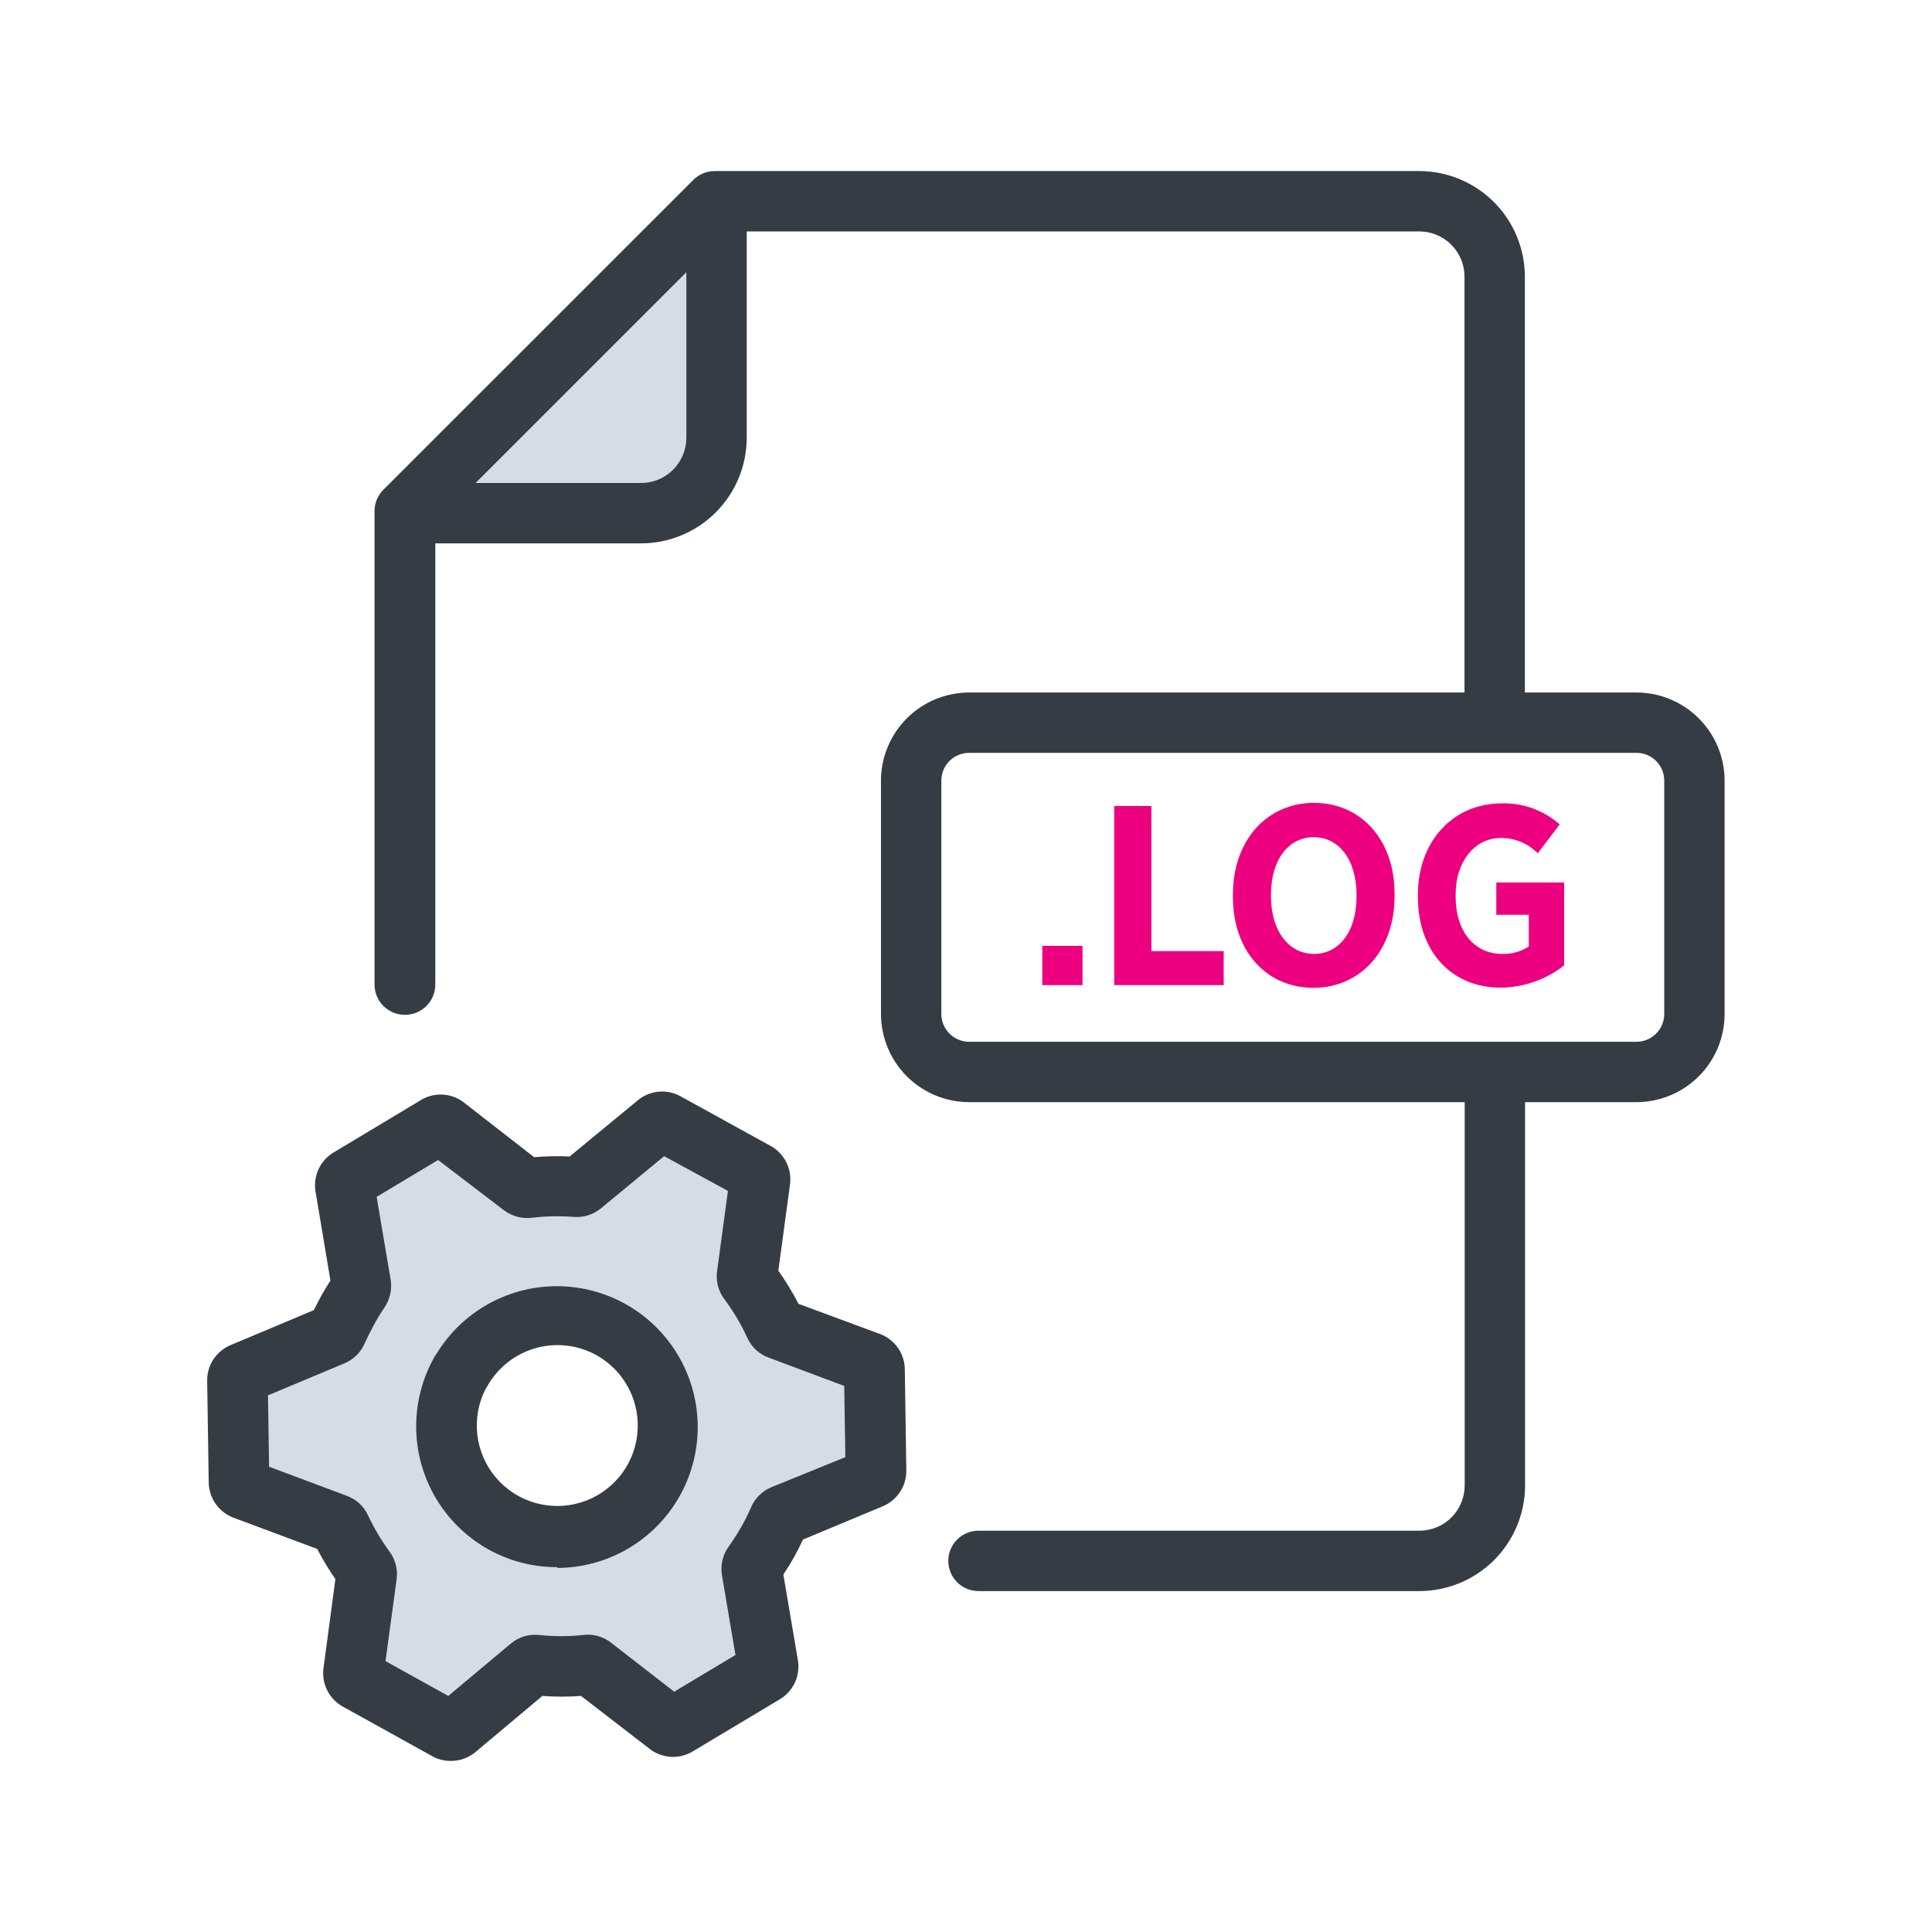
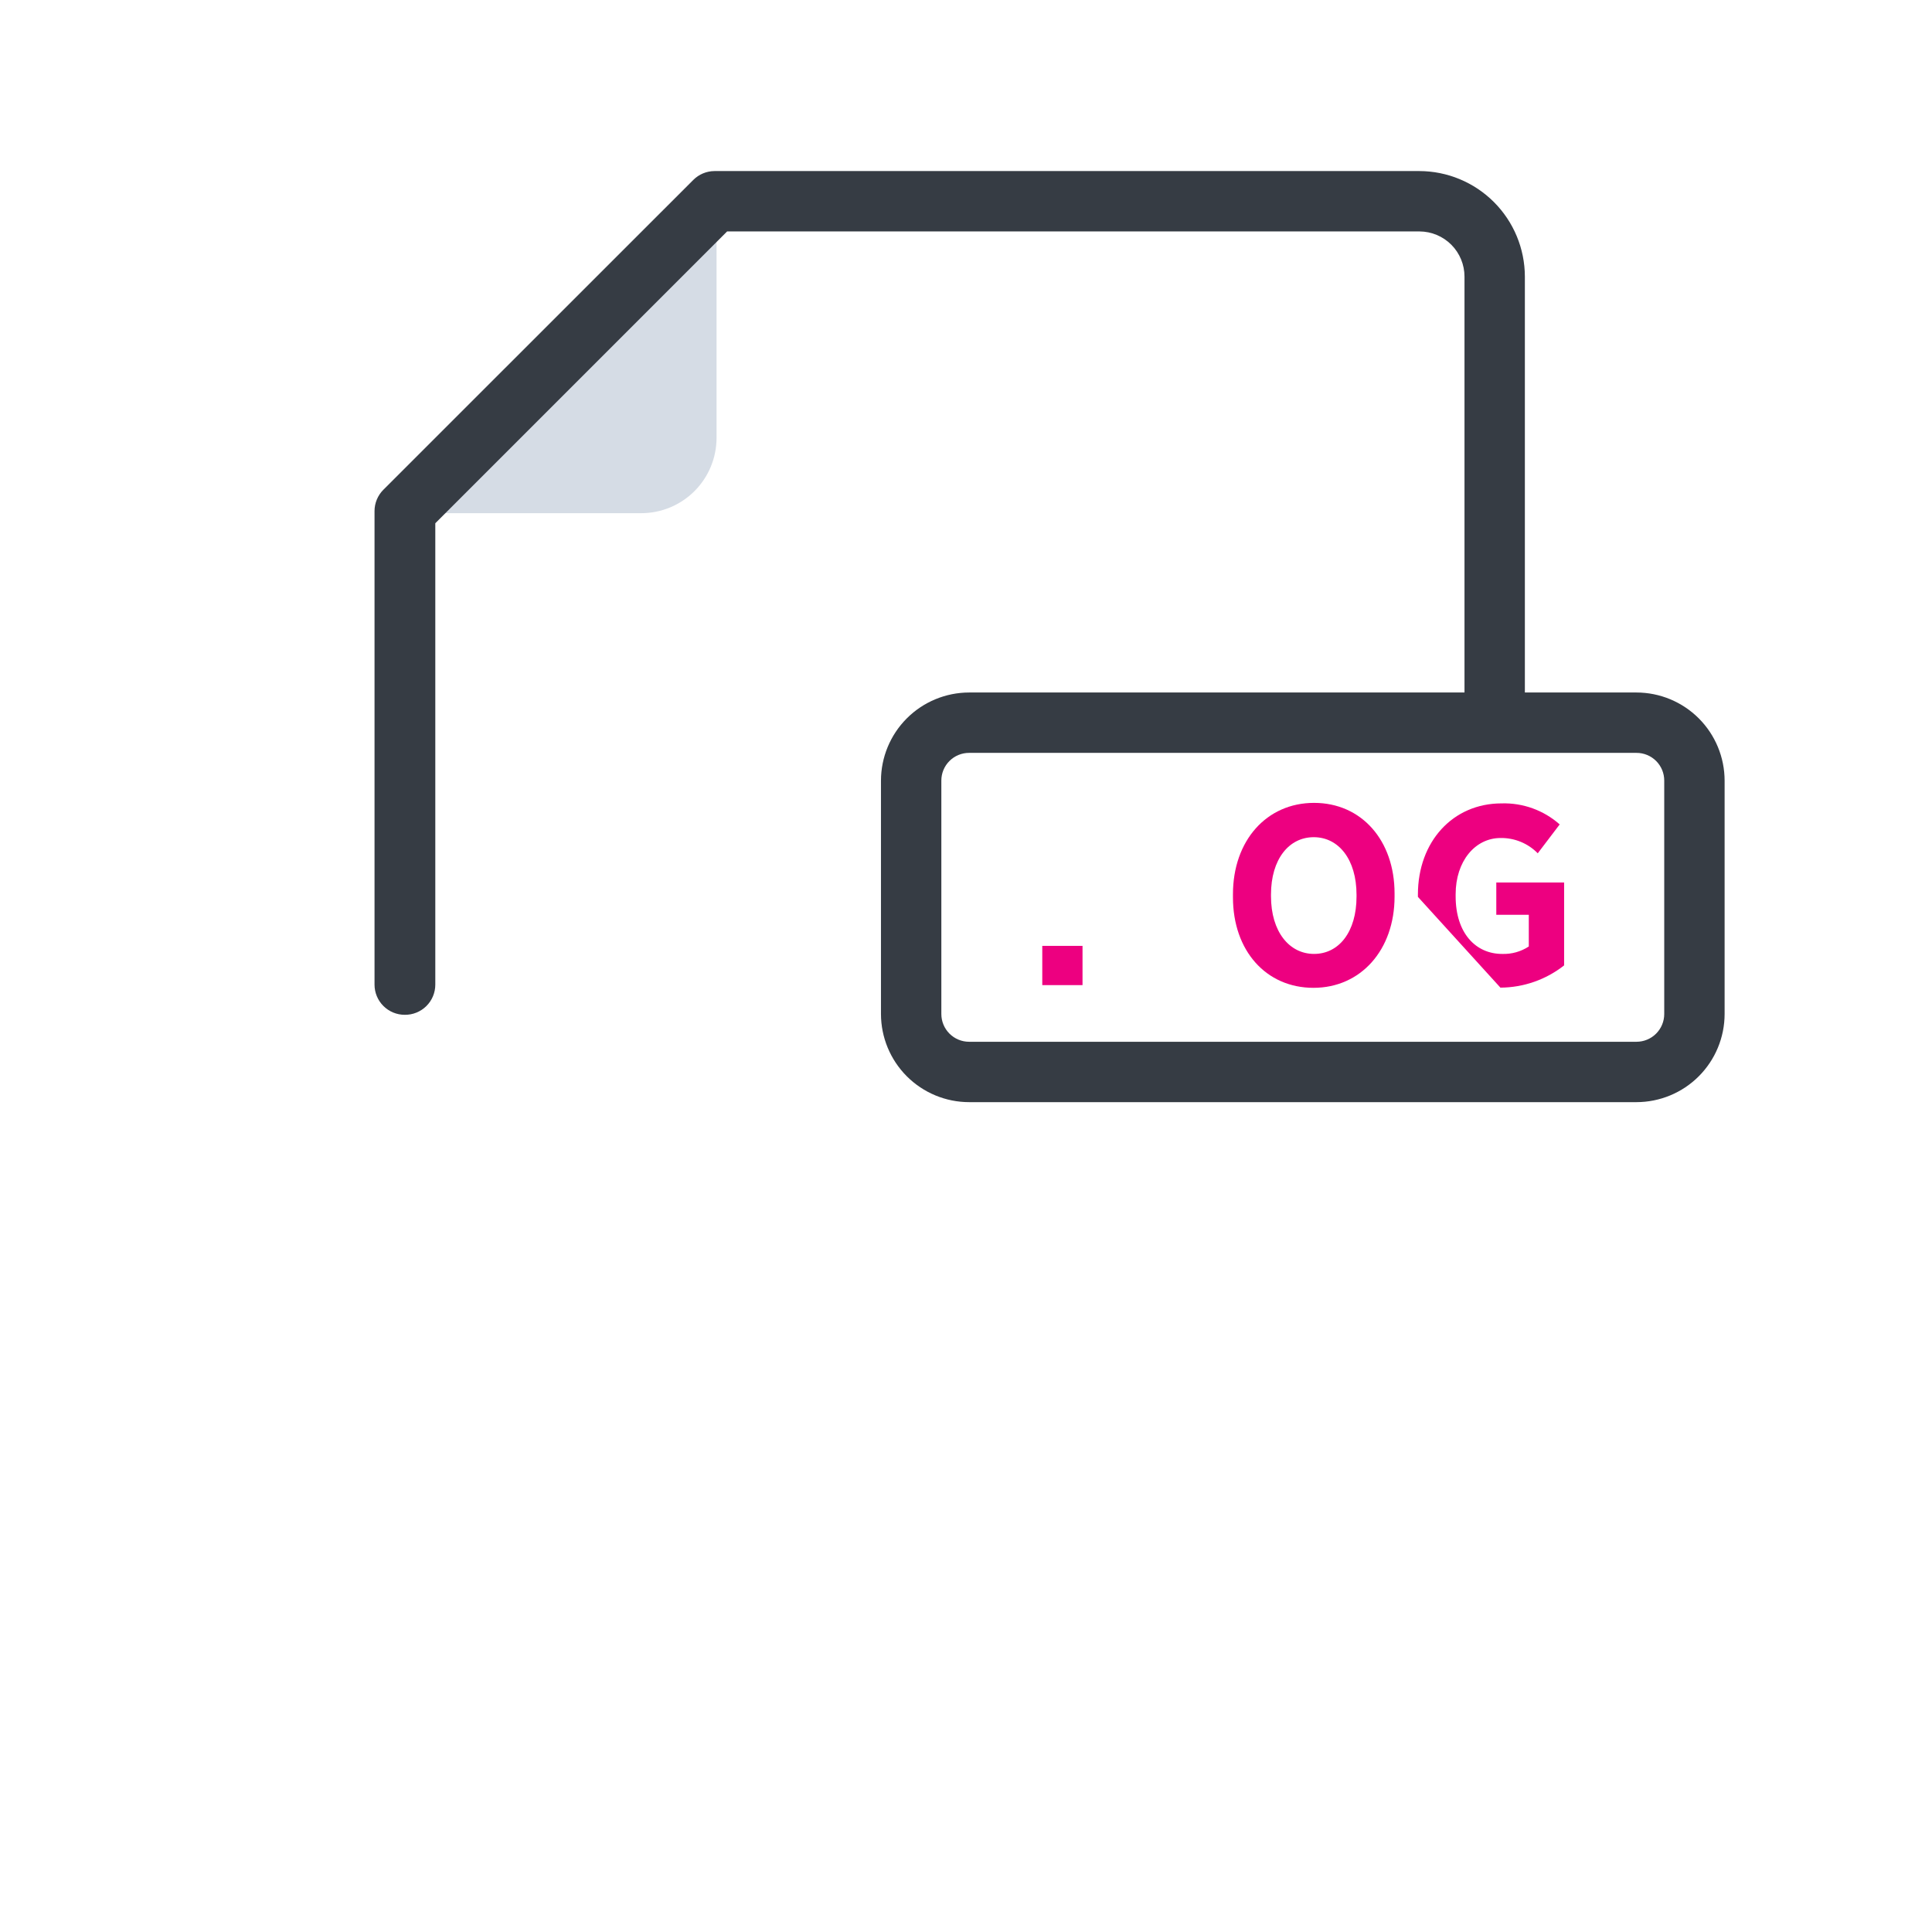
<svg xmlns="http://www.w3.org/2000/svg" width="192" height="192" viewBox="0 0 192 192" fill="none">
  <path d="M71.21 20.25V43.5C71.211 44.484 71.019 45.459 70.643 46.369C70.267 47.279 69.715 48.106 69.02 48.803C68.324 49.499 67.498 50.052 66.589 50.429C65.679 50.806 64.704 51 63.72 51H40.46" fill="#D5DCE5" />
-   <path d="M63.72 54H40.46C39.664 54 38.901 53.684 38.339 53.121C37.776 52.559 37.46 51.796 37.46 51C37.46 50.204 37.776 49.441 38.339 48.879C38.901 48.316 39.664 48 40.46 48H63.72C64.91 47.997 66.05 47.523 66.892 46.682C67.733 45.84 68.207 44.7 68.21 43.51V20.25C68.21 19.454 68.526 18.691 69.089 18.129C69.651 17.566 70.414 17.25 71.21 17.25C72.006 17.25 72.769 17.566 73.331 18.129C73.894 18.691 74.21 19.454 74.21 20.25V43.5C74.207 46.282 73.102 48.95 71.135 50.918C69.169 52.886 66.502 53.995 63.72 54Z" fill="#363C44" />
-   <path d="M141.07 158.119H97.24C96.444 158.119 95.681 157.803 95.119 157.241C94.556 156.678 94.24 155.915 94.24 155.119C94.24 154.324 94.556 153.561 95.119 152.998C95.681 152.435 96.444 152.119 97.24 152.119H141.07C142.26 152.117 143.401 151.643 144.242 150.801C145.083 149.96 145.557 148.819 145.56 147.629V106.529C145.56 105.734 145.876 104.971 146.439 104.408C147.001 103.845 147.764 103.529 148.56 103.529C149.356 103.529 150.119 103.845 150.681 104.408C151.244 104.971 151.56 105.734 151.56 106.529V147.629C151.555 150.41 150.448 153.075 148.482 155.041C146.516 157.007 143.85 158.114 141.07 158.119Z" fill="#363C44" />
  <path d="M40.22 100.85C39.424 100.85 38.661 100.534 38.099 99.971C37.536 99.409 37.22 98.646 37.22 97.85V50.79C37.221 49.995 37.537 49.232 38.1 48.67L68.9 17.88C69.457 17.322 70.212 17.006 71 17H141.05C143.83 17.005 146.496 18.112 148.462 20.078C150.428 22.044 151.535 24.709 151.54 27.49V71.07C151.54 71.866 151.224 72.629 150.661 73.191C150.099 73.754 149.336 74.07 148.54 74.07C147.744 74.07 146.981 73.754 146.419 73.191C145.856 72.629 145.54 71.866 145.54 71.07V27.49C145.54 26.303 145.07 25.164 144.232 24.322C143.394 23.481 142.257 23.005 141.07 23H72.26L43.26 52V97.85C43.26 98.247 43.181 98.641 43.028 99.007C42.875 99.374 42.65 99.707 42.367 99.986C42.084 100.265 41.749 100.485 41.38 100.633C41.012 100.782 40.617 100.855 40.22 100.85Z" fill="#363C44" />
  <path d="M162.63 109.53H96.31C93.988 109.528 91.761 108.604 90.119 106.962C88.477 105.319 87.553 103.093 87.55 100.77V77.58C87.553 75.258 88.477 73.031 90.119 71.389C91.761 69.747 93.988 68.823 96.31 68.82H162.63C164.953 68.823 167.179 69.747 168.821 71.389C170.464 73.031 171.387 75.258 171.39 77.58V100.77C171.387 103.093 170.464 105.319 168.821 106.962C167.179 108.604 164.953 109.528 162.63 109.53ZM96.31 74.82C95.947 74.819 95.588 74.889 95.252 75.028C94.917 75.166 94.612 75.369 94.356 75.626C94.099 75.882 93.896 76.187 93.757 76.522C93.619 76.858 93.549 77.218 93.55 77.58V100.77C93.55 101.502 93.841 102.204 94.358 102.722C94.876 103.24 95.578 103.53 96.31 103.53H162.63C163.362 103.53 164.064 103.24 164.582 102.722C165.099 102.204 165.39 101.502 165.39 100.77V77.58C165.391 77.218 165.321 76.858 165.183 76.522C165.044 76.187 164.841 75.882 164.585 75.626C164.328 75.369 164.023 75.166 163.688 75.028C163.352 74.889 162.993 74.819 162.63 74.82H96.31Z" fill="#363C44" />
  <path d="M103.58 94H107.58V97.9H103.58V94Z" fill="#ED0080" />
-   <path d="M110.73 80.1H114.42V94.52H121.61V97.9H110.73V80.1Z" fill="#ED0080" />
  <path d="M122.53 89.179V88.869C122.53 83.529 125.88 79.789 130.59 79.789C135.3 79.789 138.59 83.509 138.59 88.789V89.099C138.59 94.409 135.23 98.169 130.53 98.169C125.83 98.169 122.53 94.489 122.53 89.179ZM134.81 89.099V88.919C134.81 85.409 133.03 83.199 130.56 83.199C128.09 83.199 126.31 85.389 126.31 88.899V89.069C126.31 92.579 128.12 94.799 130.59 94.799C133.06 94.799 134.81 92.609 134.81 89.099Z" fill="#ED0080" />
-   <path d="M140.91 89.13V88.9C140.91 83.63 144.39 79.84 149.22 79.84C151.343 79.774 153.41 80.522 155 81.93L152.82 84.8C152.34 84.31 151.766 83.922 151.131 83.661C150.497 83.4 149.816 83.27 149.13 83.28C146.59 83.28 144.66 85.59 144.66 88.87V89.07C144.66 92.74 146.66 94.8 149.28 94.8C150.219 94.833 151.145 94.575 151.93 94.06V90.91H148.7V87.7H155.44V95.94C153.635 97.36 151.407 98.138 149.11 98.15C144.37 98.15 140.91 94.69 140.91 89.13Z" fill="#ED0080" />
-   <path d="M24.11 136.4C23.959 136.461 23.831 136.566 23.741 136.702C23.652 136.838 23.606 136.998 23.61 137.16L23.76 147.22C23.759 147.385 23.809 147.546 23.902 147.681C23.994 147.817 24.127 147.921 24.28 147.98L33.41 151.39C33.508 151.425 33.599 151.48 33.676 151.55C33.753 151.62 33.816 151.705 33.86 151.8C34.529 153.24 35.34 154.61 36.28 155.89C36.345 155.971 36.393 156.064 36.421 156.163C36.448 156.263 36.455 156.368 36.44 156.47L35.14 166.16C35.12 166.322 35.149 166.486 35.222 166.632C35.294 166.778 35.409 166.899 35.55 166.98L44.35 171.86C44.484 171.953 44.642 172.002 44.805 172.002C44.968 172.002 45.126 171.953 45.26 171.86L52.68 165.64C52.762 165.573 52.856 165.522 52.957 165.491C53.058 165.46 53.165 165.45 53.27 165.46C54.932 165.637 56.608 165.637 58.27 165.46C58.477 165.438 58.684 165.495 58.85 165.62L66.39 171.43C66.524 171.523 66.683 171.572 66.845 171.572C67.008 171.572 67.166 171.523 67.3 171.43L76 166.28C76.142 166.196 76.255 166.071 76.323 165.92C76.391 165.77 76.411 165.602 76.38 165.44L74.8 156.06C74.781 155.957 74.782 155.85 74.804 155.747C74.827 155.644 74.87 155.546 74.93 155.46C75.436 154.763 75.903 154.039 76.33 153.29C76.725 152.545 77.082 151.781 77.4 151C77.483 150.81 77.638 150.659 77.83 150.58L86.57 147C86.721 146.939 86.849 146.834 86.939 146.698C87.028 146.562 87.074 146.403 87.07 146.24L86.92 136.18C86.919 136.017 86.868 135.859 86.776 135.725C86.683 135.591 86.552 135.488 86.4 135.43L77.48 132C77.284 131.93 77.123 131.786 77.03 131.6C76.316 130.068 75.441 128.617 74.42 127.27C74.355 127.19 74.307 127.097 74.279 126.997C74.252 126.897 74.245 126.793 74.26 126.69L75.54 117.25C75.561 117.09 75.532 116.927 75.459 116.782C75.386 116.638 75.272 116.519 75.13 116.44L66.25 111.55C66.116 111.458 65.958 111.408 65.795 111.408C65.632 111.408 65.474 111.458 65.34 111.55L57.84 117.73C57.761 117.798 57.669 117.85 57.569 117.881C57.469 117.912 57.364 117.922 57.26 117.91C55.684 117.783 54.099 117.817 52.53 118.01C52.323 118.035 52.115 117.978 51.95 117.85L44.19 111.85C44.056 111.758 43.898 111.708 43.735 111.708C43.572 111.708 43.414 111.758 43.28 111.85L34.66 117.03C34.518 117.112 34.404 117.235 34.334 117.384C34.265 117.532 34.242 117.699 34.27 117.86L35.9 127.55C35.931 127.761 35.881 127.975 35.76 128.15C35.319 128.774 34.911 129.422 34.54 130.09C34.17 130.77 33.82 131.47 33.54 132.15C33.46 132.339 33.309 132.49 33.12 132.57L24.11 136.4ZM45.75 136.4C46.811 134.504 48.41 132.964 50.346 131.976C52.281 130.987 54.465 130.594 56.624 130.846C58.782 131.098 60.818 131.983 62.473 133.39C64.129 134.798 65.331 136.664 65.927 138.754C66.523 140.843 66.487 143.063 65.824 145.132C65.16 147.201 63.898 149.027 62.197 150.38C60.497 151.733 58.434 152.552 56.268 152.733C54.103 152.915 51.932 152.451 50.03 151.4C48.761 150.699 47.644 149.754 46.741 148.62C45.839 147.486 45.169 146.184 44.772 144.79C44.374 143.396 44.255 141.937 44.423 140.497C44.591 139.058 45.042 137.665 45.75 136.4L45.8 136.31L45.75 136.4Z" fill="#D5DCE5" />
-   <path d="M44.8 175C44.094 175.005 43.4 174.811 42.8 174.44L34.07 169.6C33.401 169.229 32.859 168.665 32.517 167.982C32.174 167.298 32.046 166.527 32.15 165.77L33.33 156.93C32.665 155.968 32.061 154.966 31.52 153.93L23.21 150.83C22.487 150.558 21.864 150.073 21.422 149.439C20.981 148.805 20.743 148.052 20.74 147.28L20.59 137.28C20.567 136.498 20.787 135.729 21.218 135.078C21.65 134.426 22.272 133.924 23 133.64L31.19 130.2C31.43 129.71 31.69 129.2 31.95 128.73C32.21 128.26 32.54 127.73 32.84 127.26L31.36 118.43C31.229 117.671 31.332 116.891 31.655 116.192C31.979 115.494 32.507 114.91 33.17 114.52L41.75 109.37C42.375 108.972 43.103 108.766 43.844 108.776C44.585 108.787 45.306 109.014 45.92 109.43L46.07 109.54L53.08 115C54.254 114.901 55.433 114.878 56.61 114.93L63.43 109.31C63.51 109.24 63.59 109.19 63.67 109.13C64.273 108.72 64.981 108.493 65.71 108.476C66.439 108.458 67.157 108.65 67.78 109.03L76.58 113.88C77.251 114.248 77.794 114.812 78.139 115.495C78.483 116.179 78.613 116.951 78.51 117.71L77.35 126.28C78.095 127.327 78.763 128.426 79.35 129.57L87.45 132.57C88.175 132.839 88.799 133.323 89.241 133.958C89.683 134.592 89.919 135.347 89.92 136.12L90.07 146.12C90.081 146.884 89.862 147.635 89.441 148.273C89.02 148.912 88.417 149.409 87.71 149.7L79.8 153C79.52 153.6 79.22 154.19 78.9 154.77C78.57 155.35 78.22 155.92 77.85 156.47L79.29 164.97C79.422 165.731 79.319 166.514 78.993 167.214C78.668 167.915 78.137 168.499 77.47 168.89L68.93 174C68.304 174.399 67.574 174.607 66.831 174.596C66.088 174.585 65.365 174.357 64.75 173.94L64.6 173.83L57.74 168.54C56.462 168.635 55.178 168.635 53.9 168.54L47.19 174.17C47.113 174.238 47.029 174.299 46.94 174.35C46.308 174.776 45.562 175.002 44.8 175ZM38.31 165.08L44.55 168.54L50.76 163.34C51.145 163.016 51.592 162.773 52.073 162.626C52.554 162.478 53.059 162.428 53.56 162.48C55.032 162.64 56.518 162.64 57.99 162.48C58.957 162.364 59.93 162.634 60.7 163.23L67 168.12L73.09 164.47L71.75 156.56C71.666 156.067 71.68 155.562 71.791 155.075C71.903 154.587 72.11 154.127 72.4 153.72C72.85 153.09 73.26 152.45 73.63 151.81C74.001 151.163 74.335 150.495 74.63 149.81C75.013 148.909 75.73 148.192 76.63 147.81L84.01 144.81L83.9 137.73L76.39 134.92C75.927 134.752 75.503 134.494 75.141 134.161C74.778 133.828 74.486 133.426 74.28 132.98C73.659 131.619 72.895 130.328 72 129.13C71.7 128.738 71.48 128.29 71.353 127.813C71.226 127.336 71.194 126.839 71.26 126.35L72.34 118.35L66 114.9L59.71 120.09C59.325 120.406 58.881 120.644 58.404 120.788C57.927 120.932 57.426 120.98 56.93 120.93C55.57 120.83 54.204 120.86 52.85 121.02C51.869 121.139 50.88 120.874 50.09 120.28L43.54 115.28L37.43 118.94L38.82 127.16C38.981 128.147 38.752 129.158 38.18 129.98C37.817 130.511 37.484 131.062 37.18 131.63C36.84 132.25 36.53 132.87 36.25 133.48C35.867 134.38 35.15 135.097 34.25 135.48L26.63 138.67L26.74 145.76L34.46 148.65C34.922 148.817 35.347 149.075 35.709 149.408C36.072 149.741 36.364 150.143 36.57 150.59C37.164 151.851 37.877 153.053 38.7 154.18C39.286 154.965 39.544 155.947 39.42 156.92L38.31 165.08ZM33.85 157.64V157.7V157.64ZM55.39 155.74C53.008 155.754 50.663 155.155 48.58 154C45.335 152.205 42.935 149.197 41.906 145.635C40.877 142.073 41.303 138.248 43.09 135L43.17 134.85C43.234 134.742 43.304 134.639 43.38 134.54C44.65 132.454 46.443 130.736 48.582 129.558C50.721 128.379 53.13 127.781 55.572 127.822C58.014 127.862 60.402 128.541 62.5 129.79C64.599 131.04 66.334 132.816 67.533 134.943C68.732 137.07 69.355 139.474 69.338 141.916C69.321 144.358 68.666 146.753 67.438 148.863C66.209 150.973 64.45 152.726 62.335 153.946C60.219 155.166 57.822 155.812 55.38 155.82L55.39 155.74ZM48.24 138.06C47.535 139.458 47.255 141.032 47.436 142.588C47.617 144.144 48.251 145.612 49.258 146.811C50.266 148.01 51.603 148.886 53.105 149.332C54.606 149.778 56.205 149.774 57.704 149.319C59.203 148.865 60.535 147.98 61.536 146.776C62.537 145.571 63.162 144.099 63.334 142.542C63.506 140.986 63.217 139.413 62.504 138.019C61.79 136.624 60.683 135.47 59.32 134.7C58.4 134.183 57.386 133.853 56.338 133.73C55.29 133.607 54.228 133.692 53.213 133.981C52.197 134.271 51.25 134.758 50.424 135.415C49.598 136.072 48.91 136.886 48.4 137.81C48.345 137.915 48.282 138.015 48.21 138.11L48.24 138.06Z" fill="#363C44" />
+   <path d="M140.91 89.13V88.9C140.91 83.63 144.39 79.84 149.22 79.84C151.343 79.774 153.41 80.522 155 81.93L152.82 84.8C152.34 84.31 151.766 83.922 151.131 83.661C150.497 83.4 149.816 83.27 149.13 83.28C146.59 83.28 144.66 85.59 144.66 88.87V89.07C144.66 92.74 146.66 94.8 149.28 94.8C150.219 94.833 151.145 94.575 151.93 94.06V90.91H148.7V87.7H155.44V95.94C153.635 97.36 151.407 98.138 149.11 98.15Z" fill="#ED0080" />
</svg>